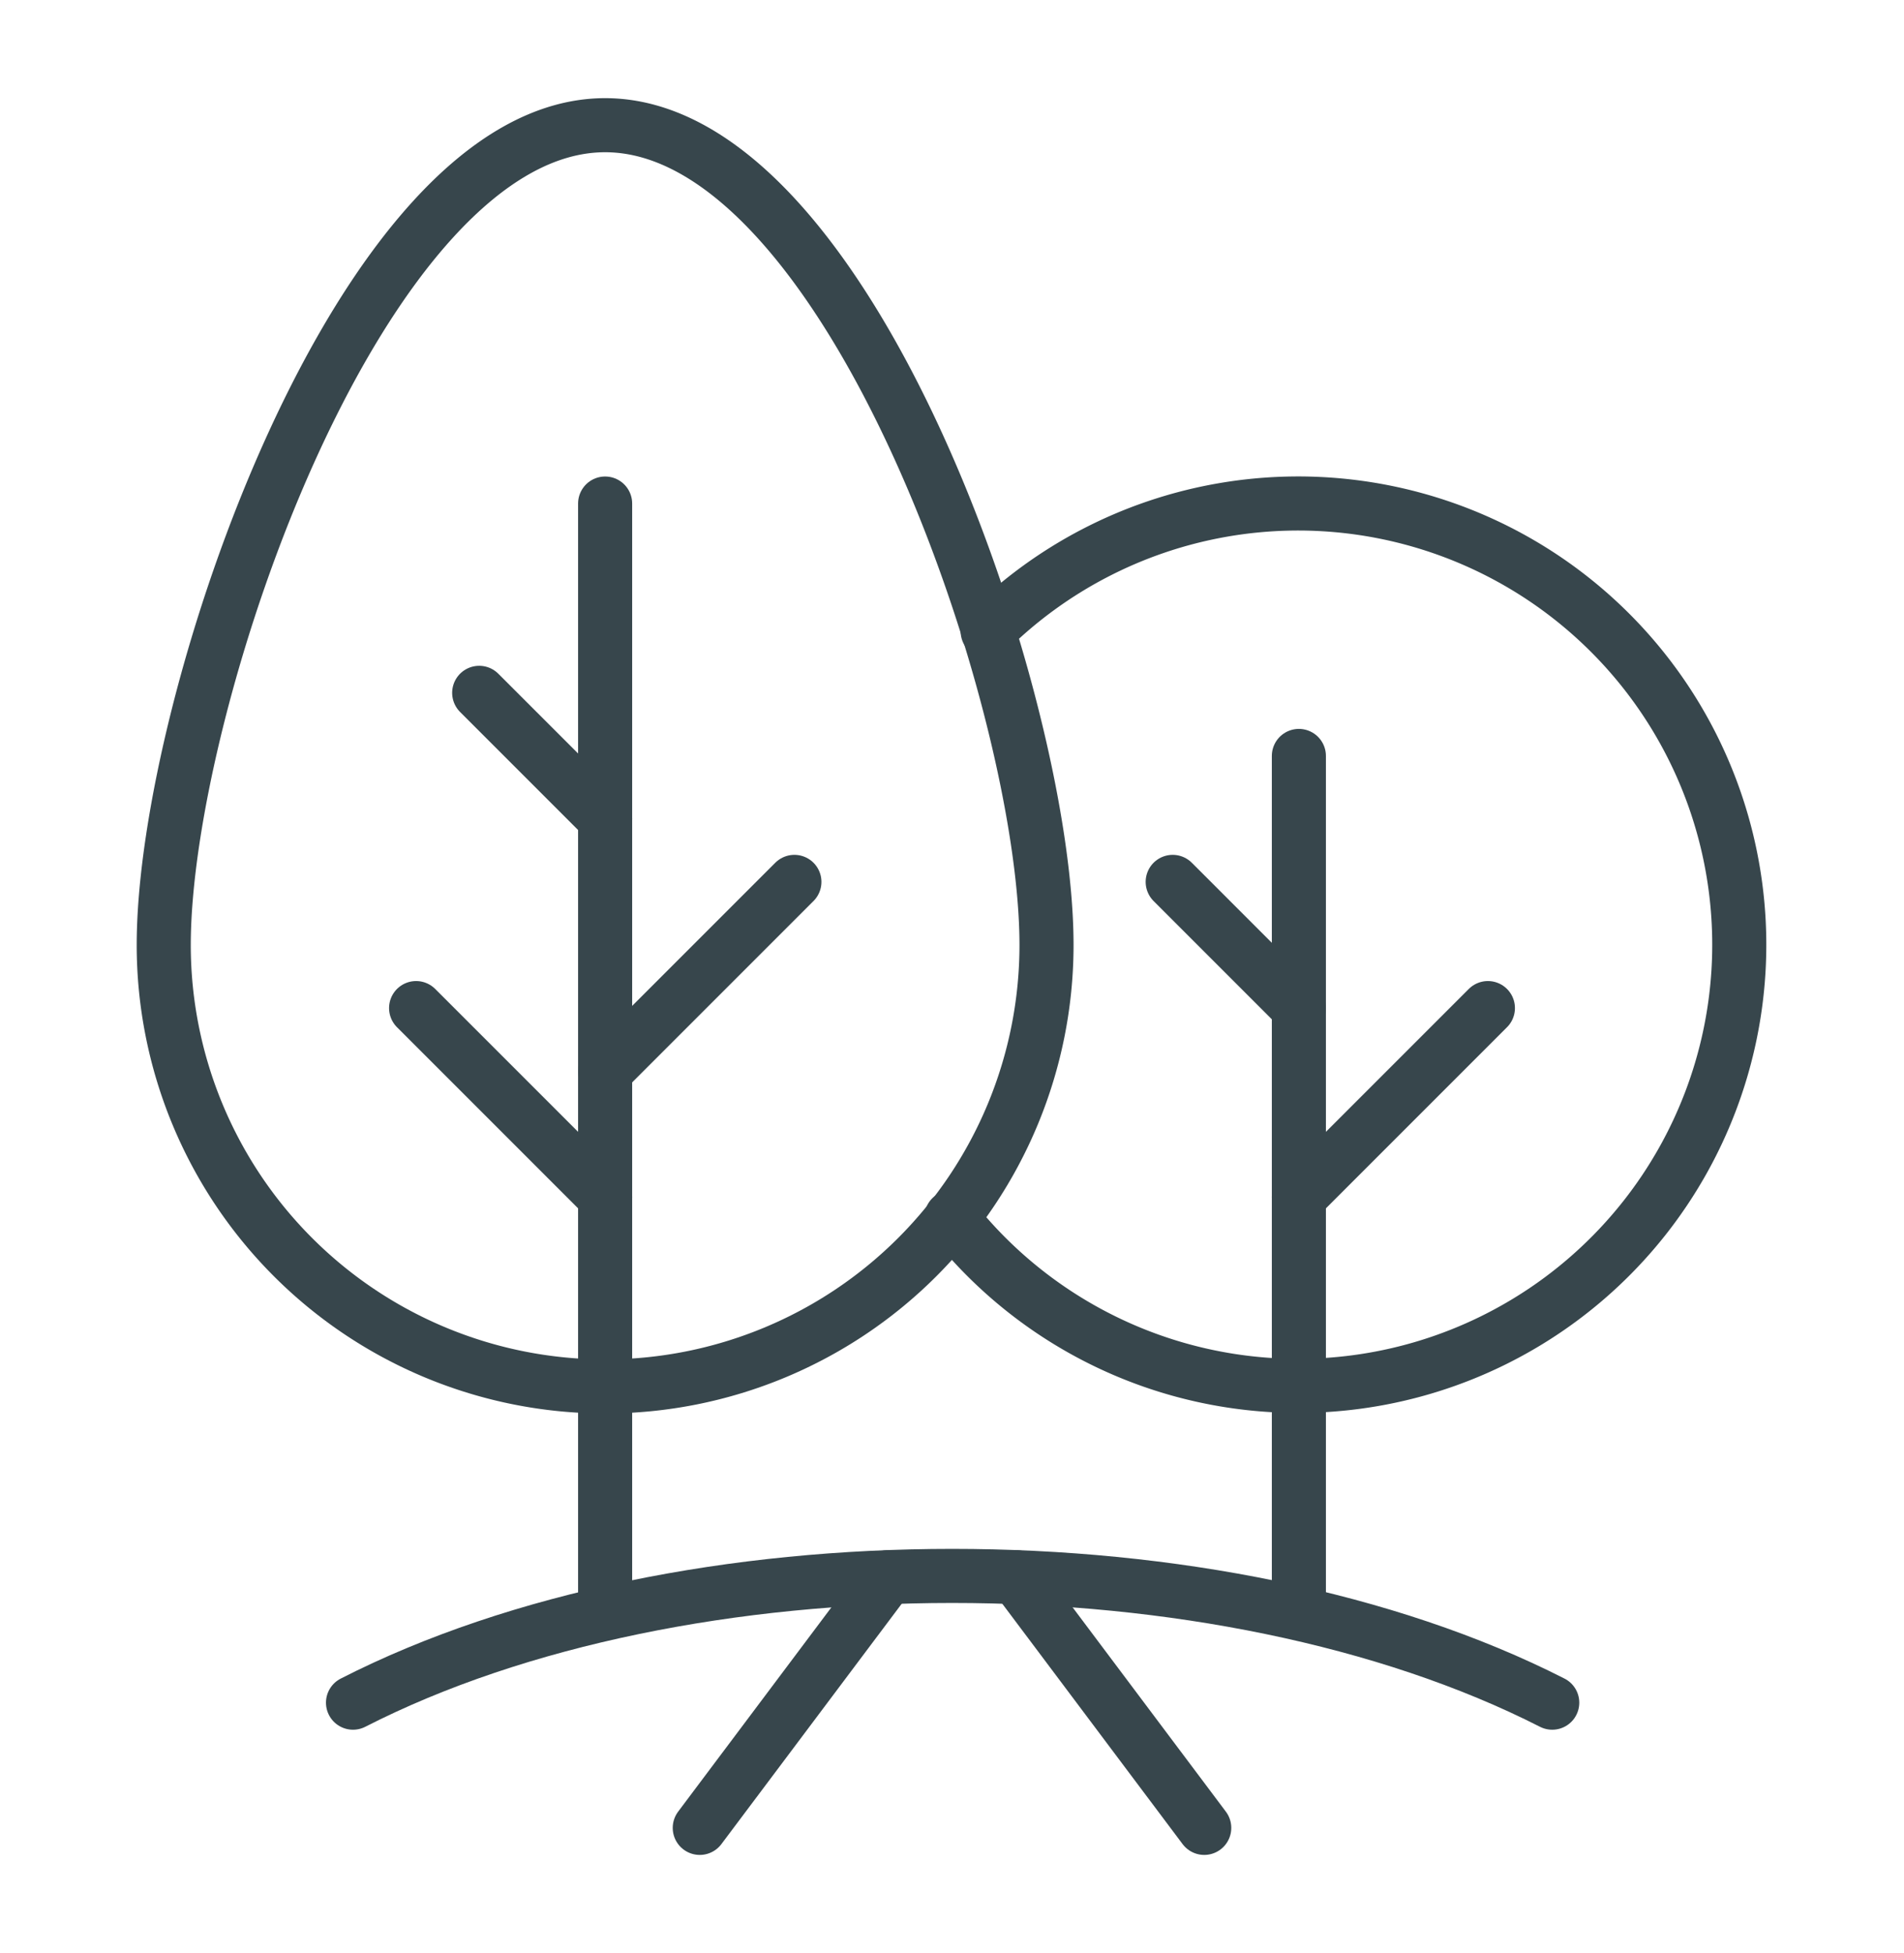
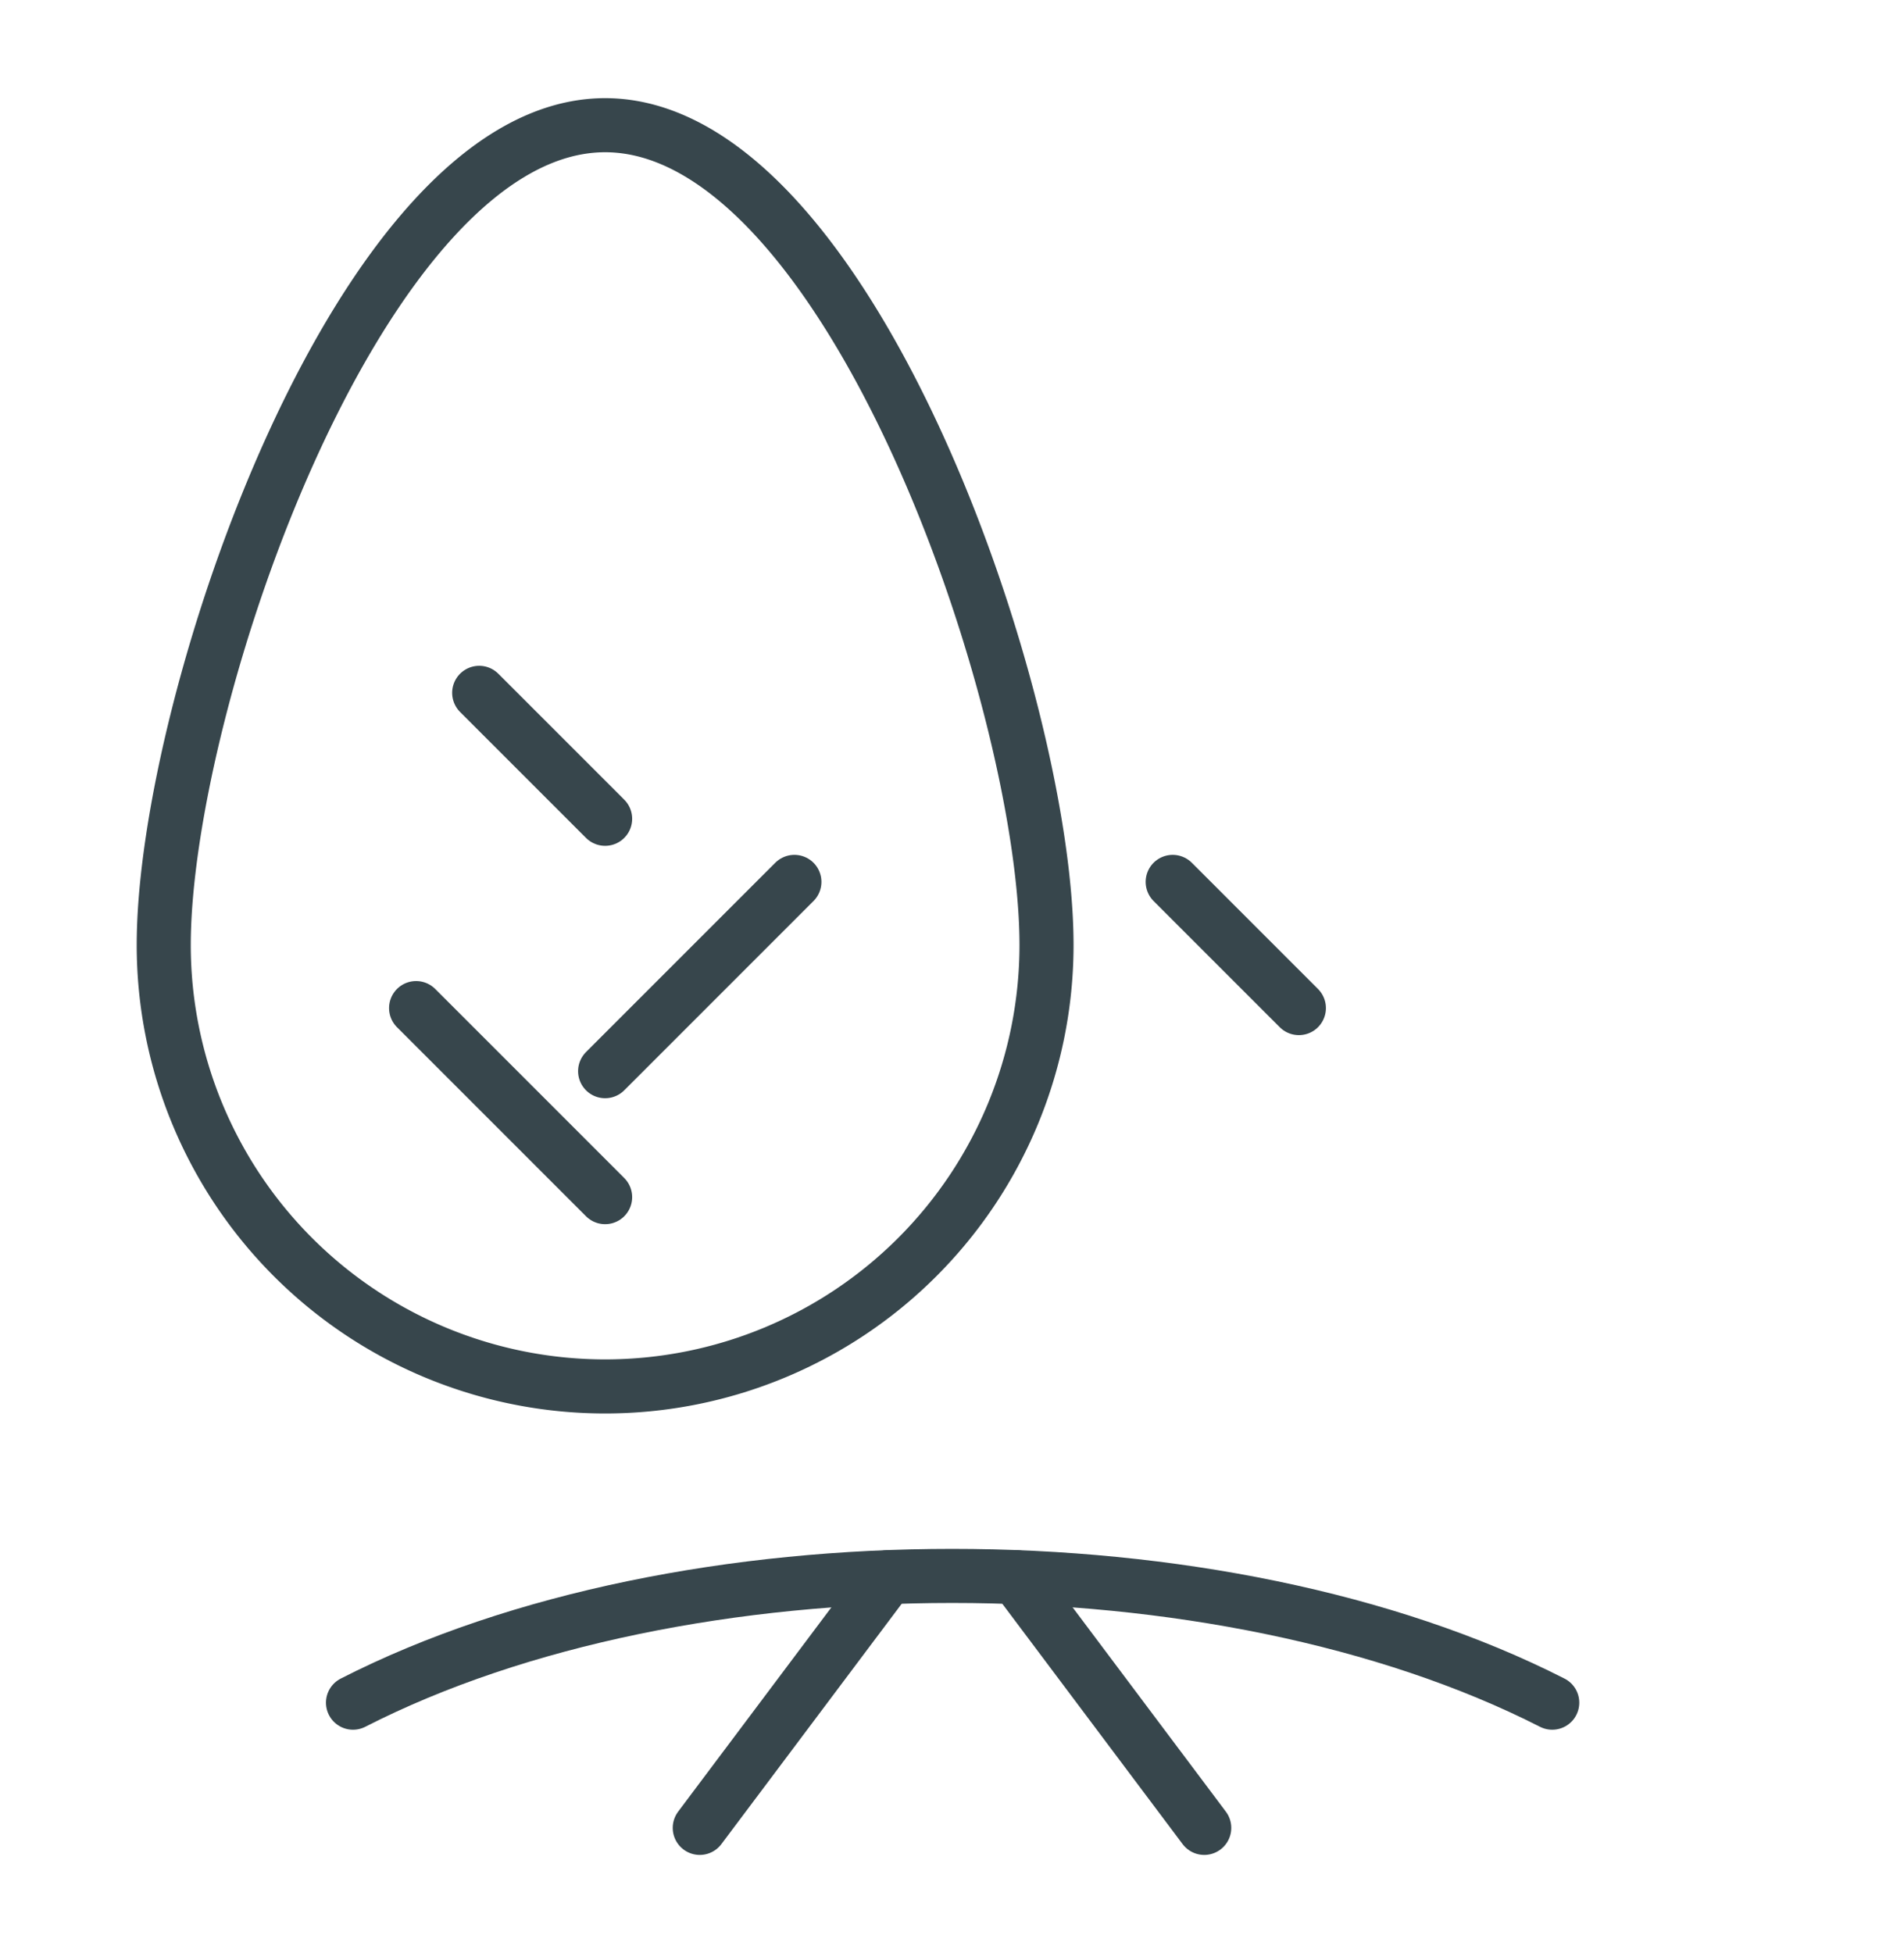
<svg xmlns="http://www.w3.org/2000/svg" viewBox="0 0 76.05 78">
  <defs>
    <style>.cls-1,.cls-2{fill:none;}.cls-2{stroke:#37464c;stroke-linecap:round;stroke-linejoin:round;stroke-width:2.16px;}</style>
  </defs>
  <g id="Layer_2" data-name="Layer 2">
    <g id="Layer_1-2" data-name="Layer 1">
      <rect class="cls-1" width="76.05" height="78" />
      <path class="cls-2" d="M14.1,68C27.31,61.25,48.74,61.25,62,68" />
-       <line class="cls-2" x1="59.43" y1="40.26" x2="51.88" y2="47.81" />
      <line class="cls-2" x1="31.73" y1="35.22" x2="24.17" y2="42.78" />
      <line class="cls-2" x1="16.62" y1="40.26" x2="24.17" y2="47.81" />
      <line class="cls-2" x1="19.14" y1="27.67" x2="24.17" y2="32.7" />
      <line class="cls-2" x1="51.88" y1="40.26" x2="46.84" y2="35.22" />
      <path class="cls-2" d="M41.8,37.74a17.63,17.63,0,1,1-35.26,0C6.54,28,14.44,5,24.17,5S41.8,28,41.8,37.74Z" />
-       <line class="cls-2" x1="24.17" y1="20.11" x2="24.17" y2="64.39" />
-       <line class="cls-2" x1="51.88" y1="30.19" x2="51.88" y2="64.39" />
-       <path class="cls-2" d="M38,48.62a17.62,17.62,0,1,0,1.45-23.41" />
      <line class="cls-2" x1="48.1" y1="73" x2="40.59" y2="62.99" />
      <line class="cls-2" x1="35.46" y1="62.99" x2="27.95" y2="73" />
    </g>
  </g>
</svg>